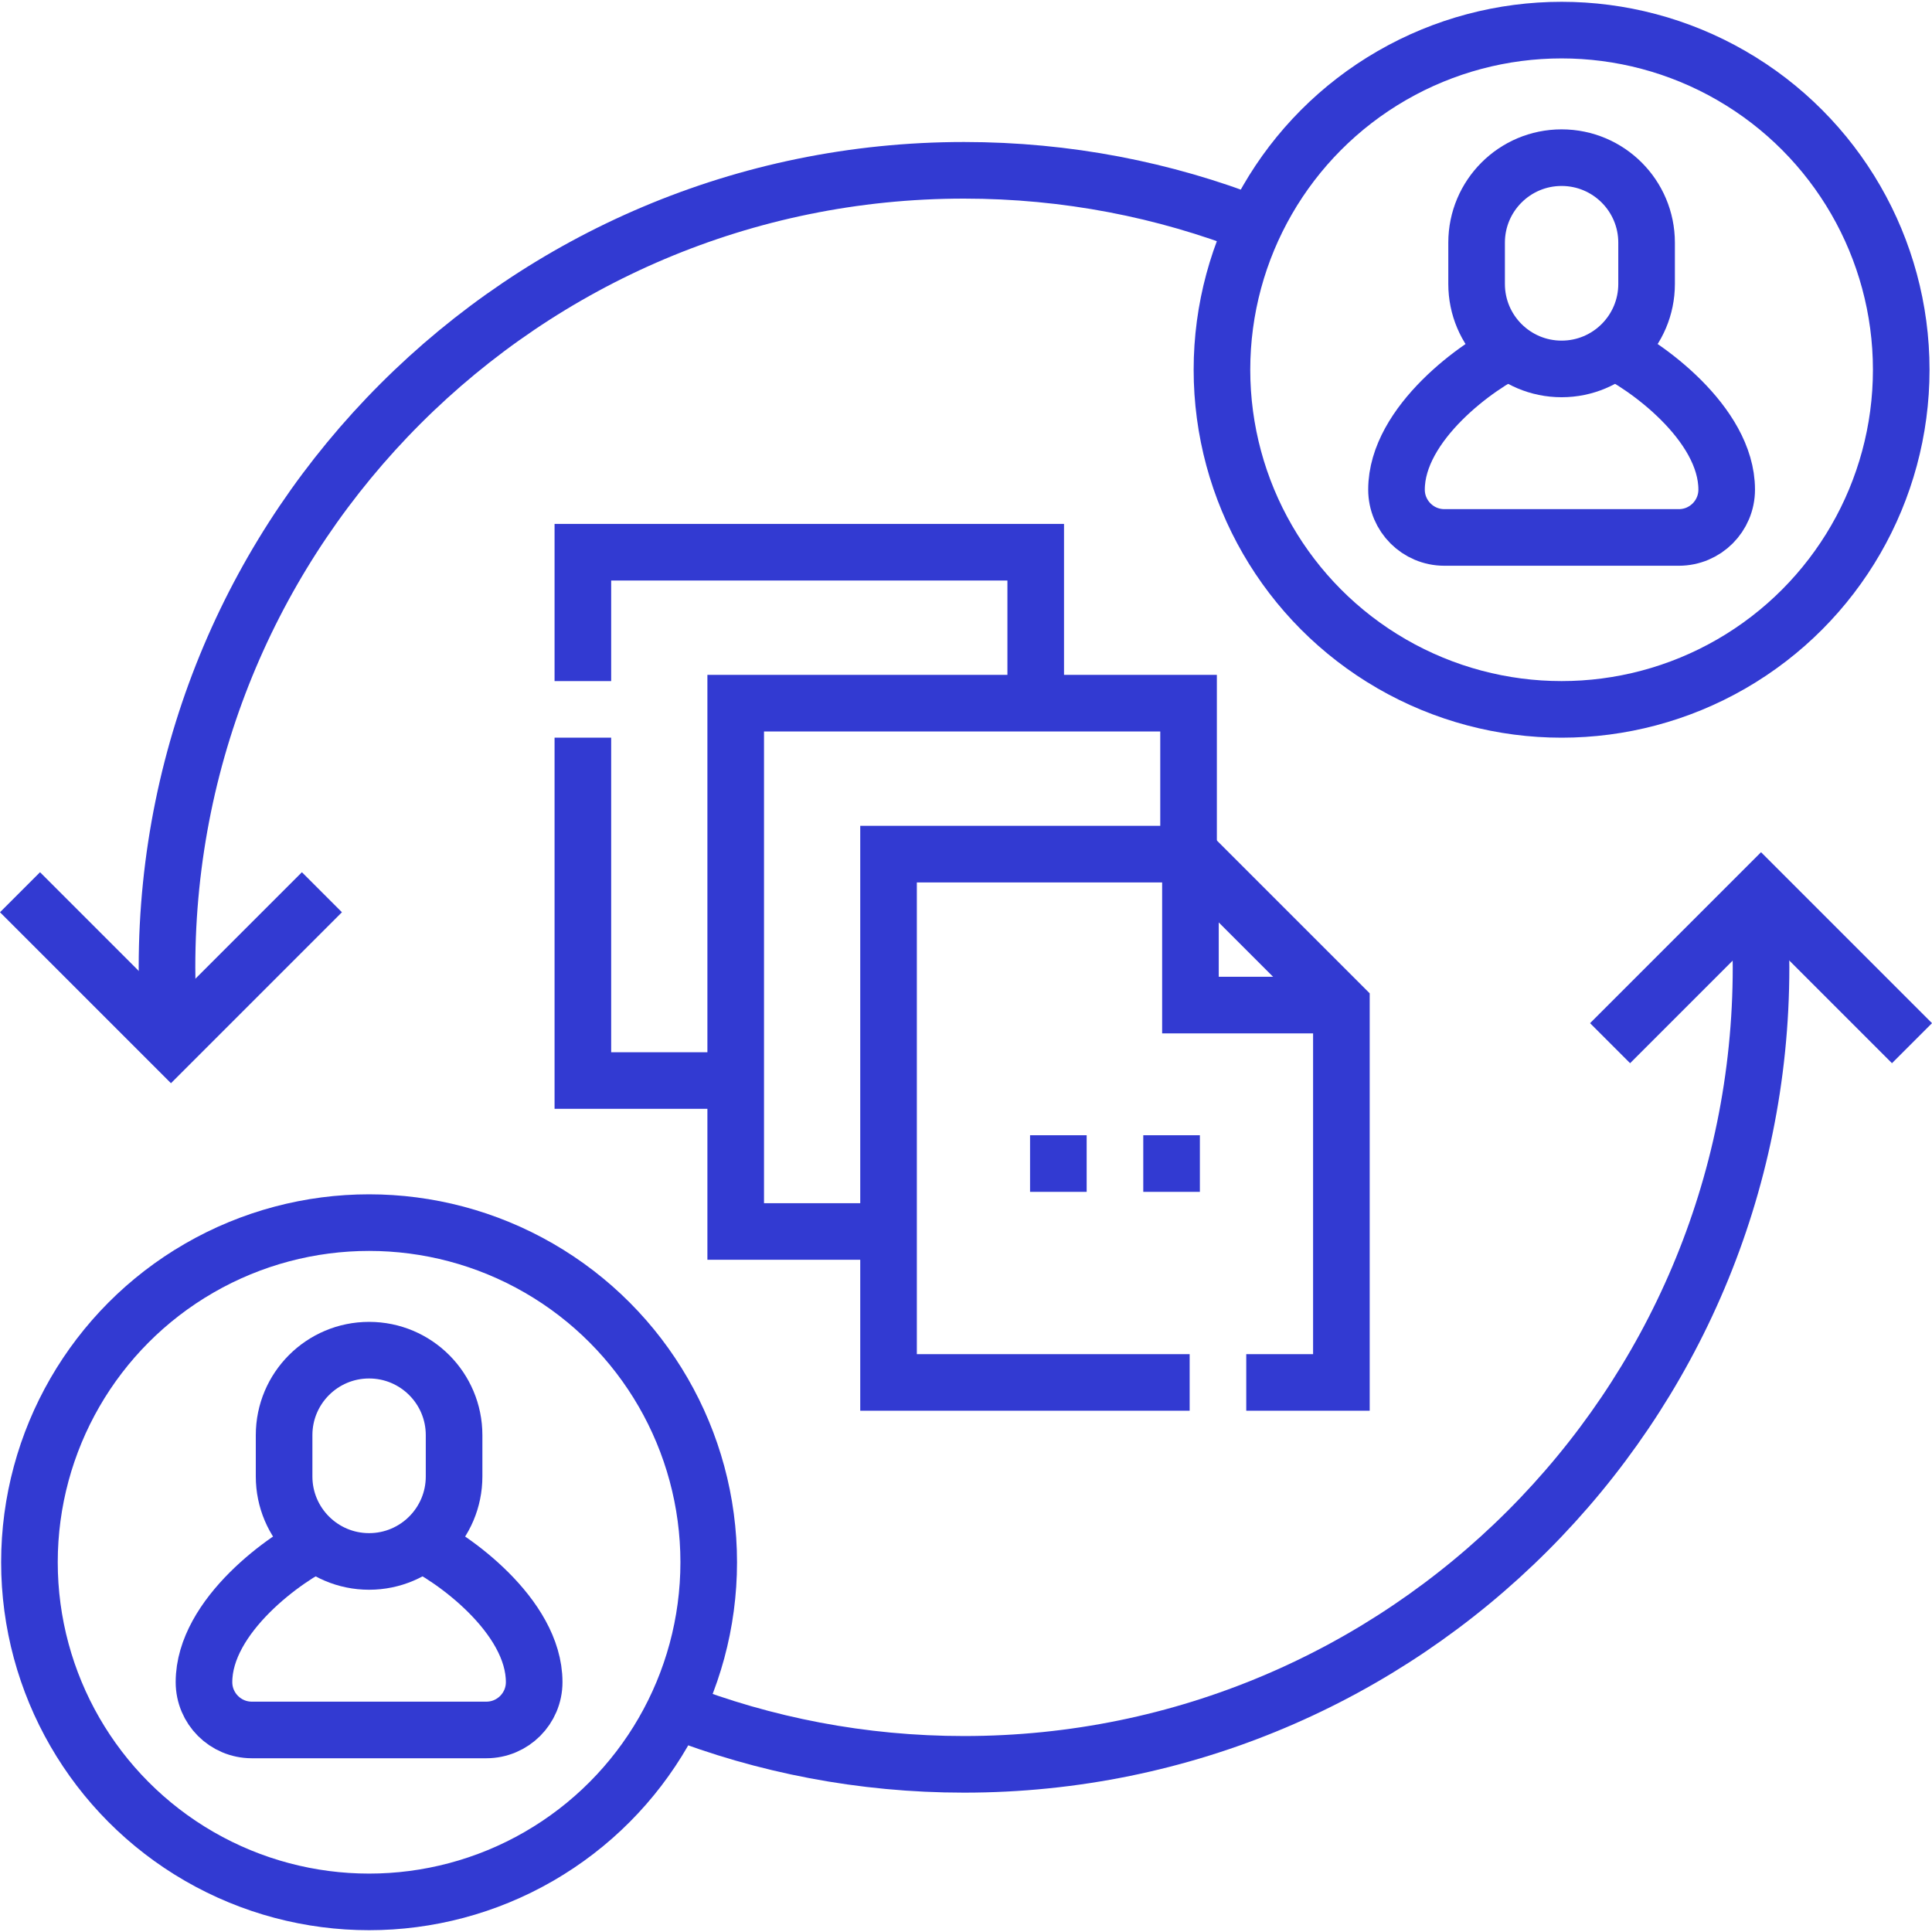
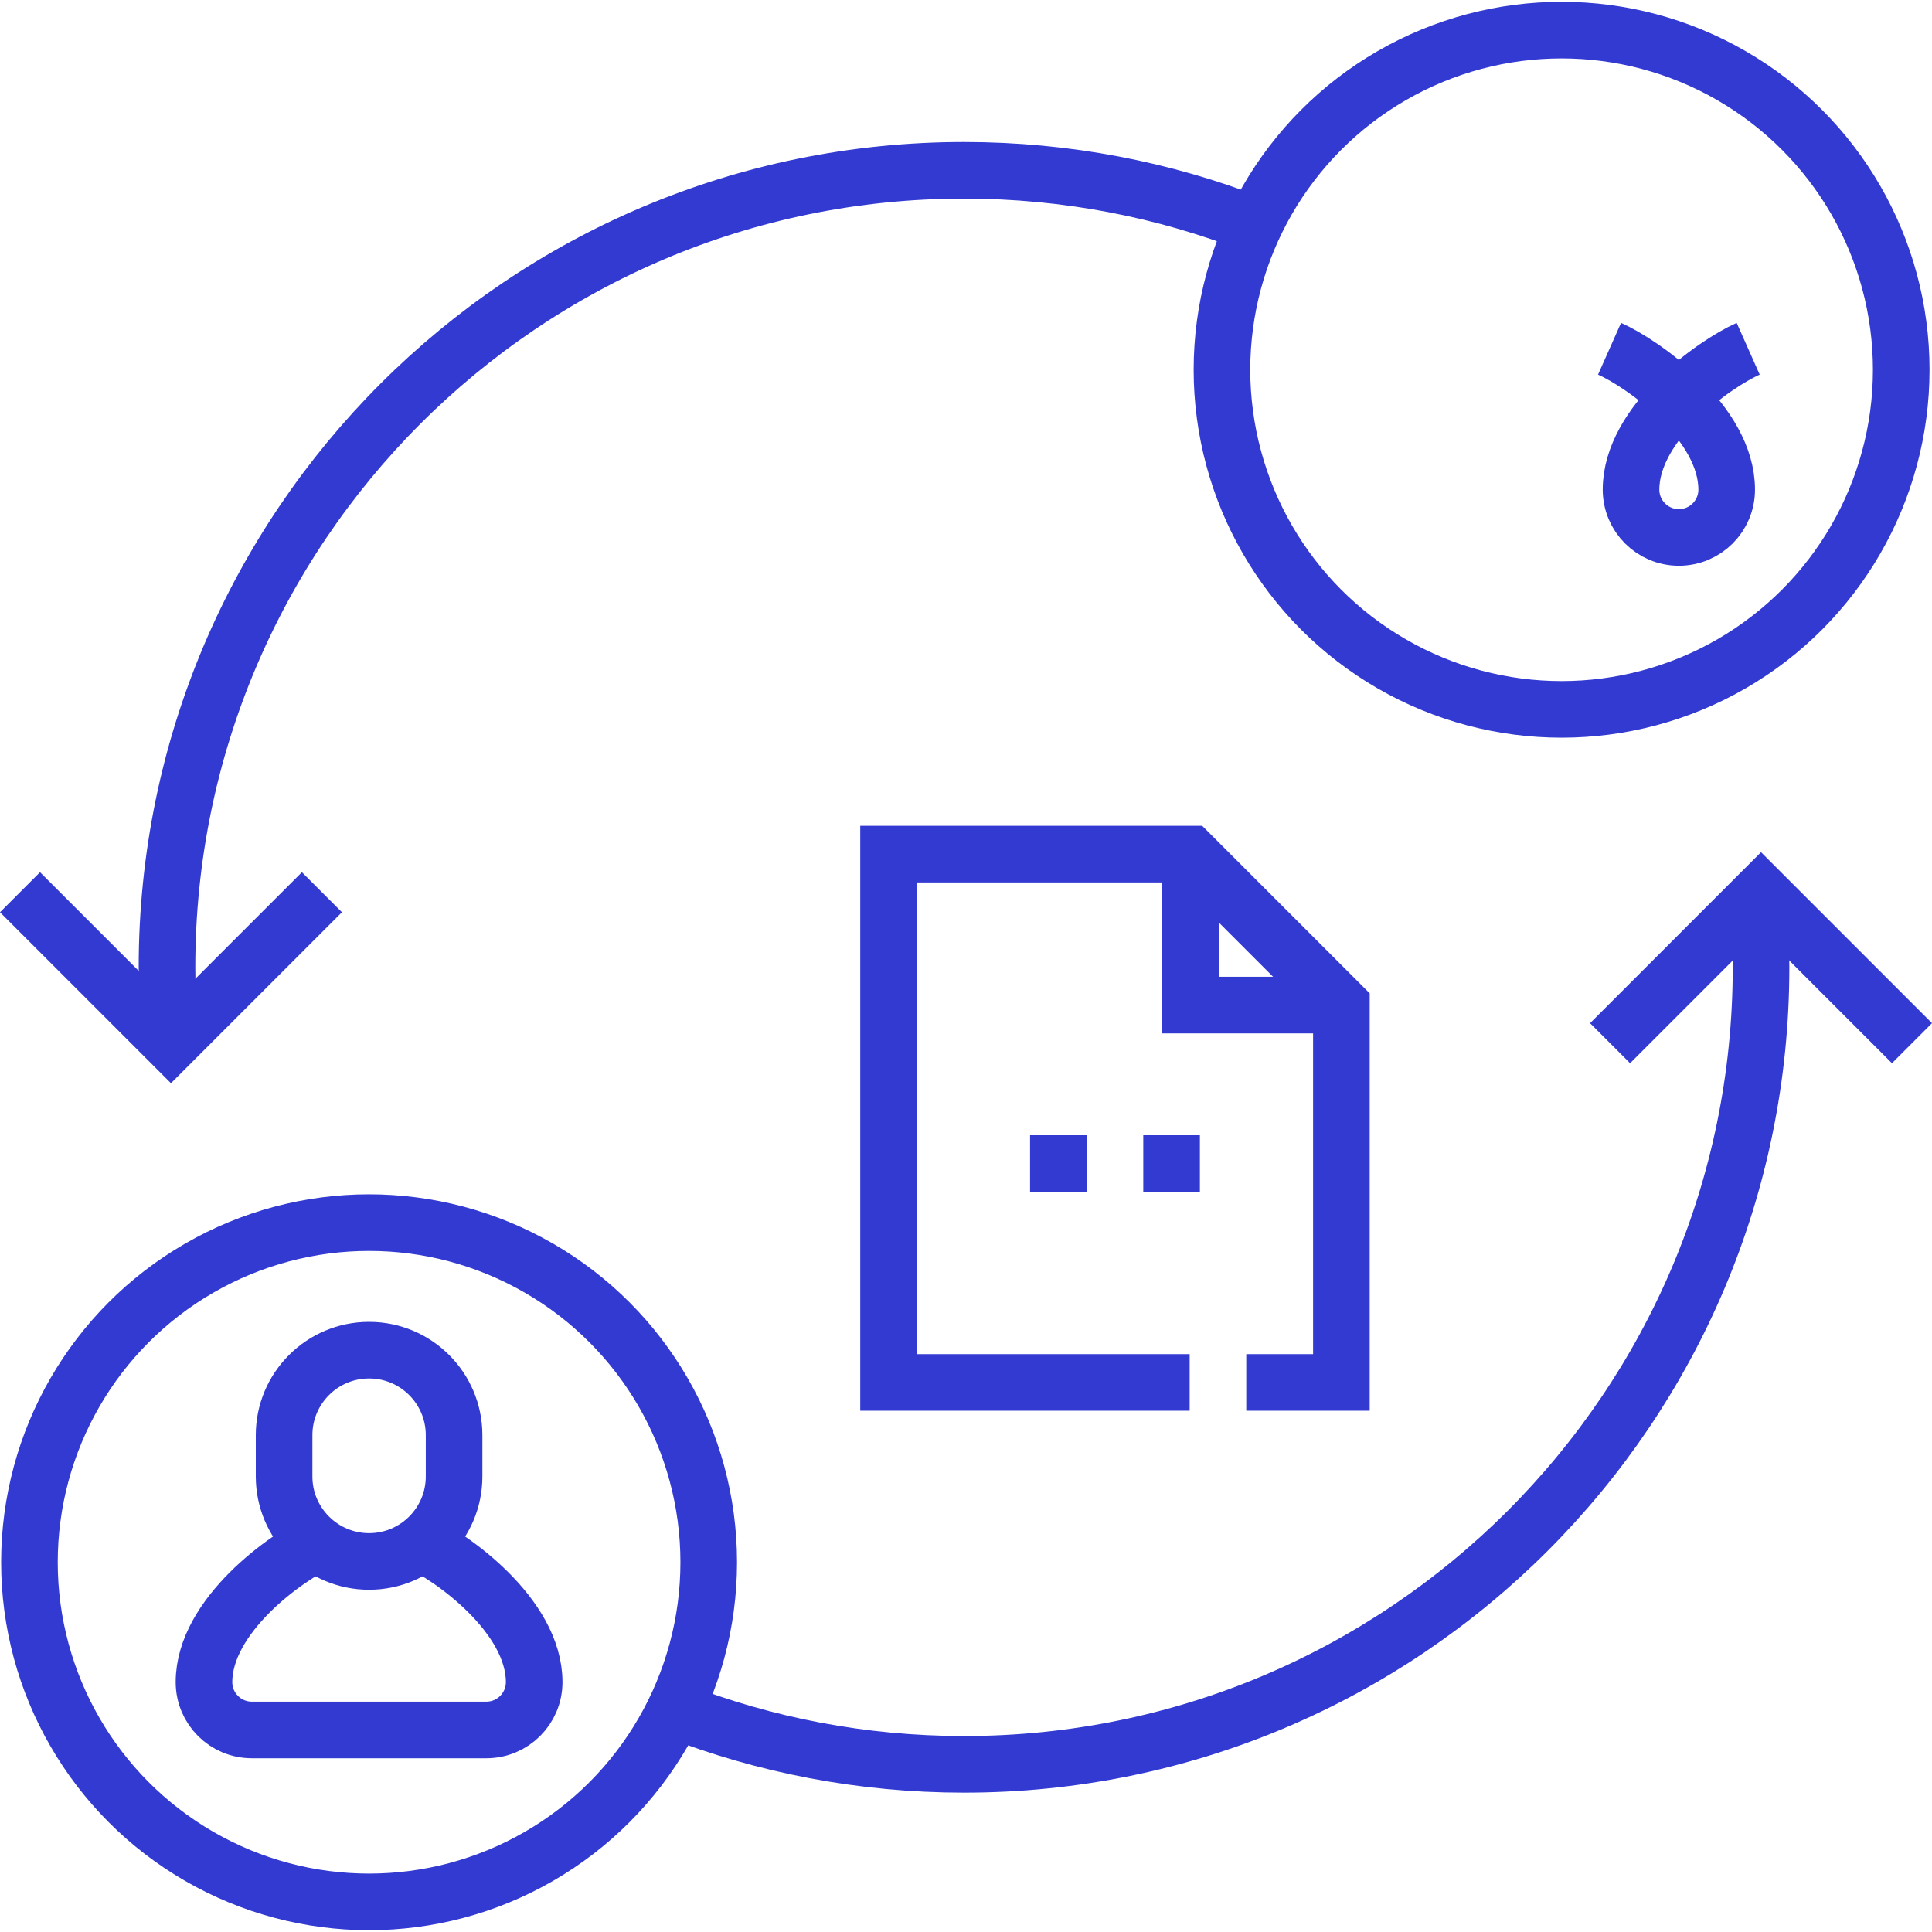
<svg xmlns="http://www.w3.org/2000/svg" width="512" height="512" x="0" y="0" viewBox="0 0 511.955 511.955" style="enable-background:new 0 0 512 512" xml:space="preserve" class="">
  <g>
-     <path d="M314.952 226.328v-40h-120v140h40.5M154.452 195.478v90.85h40.5M154.452 180.478v-34.15h120v40M413.803 97.761c-12.439 0-22.522-10.083-22.522-22.522V64.3c0-12.439 10.083-22.522 22.522-22.522 12.439 0 22.522 10.083 22.522 22.522v10.939c.001 12.439-10.083 22.522-22.522 22.522z" style="stroke-width:15;stroke-miterlimit:10;" fill="none" stroke="#323ad2" stroke-width="15" stroke-miterlimit="10" data-original="#000000" opacity="1" class="" />
-     <path d="M426.507 92.415c9.134 4.063 31.043 19.706 31.043 37.326 0 6.999-5.674 12.673-12.673 12.673h-62.149c-6.999 0-12.673-5.674-12.673-12.673 0-17.617 21.908-33.261 31.045-37.327" style="stroke-width:15;stroke-miterlimit:10;" fill="none" stroke="#323ad2" stroke-width="15" stroke-miterlimit="10" data-original="#000000" opacity="1" class="" />
+     <path d="M426.507 92.415c9.134 4.063 31.043 19.706 31.043 37.326 0 6.999-5.674 12.673-12.673 12.673c-6.999 0-12.673-5.674-12.673-12.673 0-17.617 21.908-33.261 31.045-37.327" style="stroke-width:15;stroke-miterlimit:10;" fill="none" stroke="#323ad2" stroke-width="15" stroke-miterlimit="10" data-original="#000000" opacity="1" class="" />
    <circle cx="413.802" cy="97.978" r="90" style="stroke-width:15;stroke-miterlimit:10;" fill="none" stroke="#323ad2" stroke-width="15" stroke-miterlimit="10" data-original="#000000" opacity="1" class="" />
    <path d="M97.804 413.761c-12.439 0-22.522-10.083-22.522-22.522V380.3c0-12.439 10.083-22.522 22.522-22.522 12.439 0 22.522 10.083 22.522 22.522v10.939c0 12.439-10.084 22.522-22.522 22.522z" style="stroke-width:15;stroke-miterlimit:10;" fill="none" stroke="#323ad2" stroke-width="15" stroke-miterlimit="10" data-original="#000000" opacity="1" class="" />
    <path d="M110.507 408.415c9.134 4.063 31.043 19.706 31.043 37.326 0 6.999-5.674 12.673-12.673 12.673h-62.15c-6.999 0-12.673-5.674-12.673-12.673 0-17.617 21.908-33.261 31.045-37.327" style="stroke-width:15;stroke-miterlimit:10;" fill="none" stroke="#323ad2" stroke-width="15" stroke-miterlimit="10" data-original="#000000" opacity="1" class="" />
    <circle cx="97.802" cy="413.978" r="90" style="stroke-width:15;stroke-miterlimit:10;" fill="none" stroke="#323ad2" stroke-width="15" stroke-miterlimit="10" data-original="#000000" opacity="1" class="" />
    <path d="M44.952 273.598c-.46-5.7-.7-11.46-.7-17.27 0-116.64 94.56-211.2 211.2-211.2 27.14 0 53.09 5.12 76.93 14.45M465.922 238.638c.48 5.83.73 11.73.73 17.69 0 116.64-94.56 211.2-211.2 211.2-27.02 0-52.87-5.08-76.62-14.34" style="stroke-width:15;stroke-miterlimit:10;" fill="none" stroke="#323ad2" stroke-width="15" stroke-miterlimit="10" data-original="#000000" opacity="1" class="" />
    <path d="M330.242 366.328h25.21v-100l-40-40h-80v140h79.79" style="stroke-width:15;stroke-miterlimit:10;" fill="none" stroke="#323ad2" stroke-width="15" stroke-miterlimit="10" data-original="#000000" opacity="1" class="" />
    <path d="M355.452 266.328h-40v-40M85.303 236.431l-40 40-40-40M506.652 276.431l-40-40-40 40M272.952 308.328h15M302.952 308.328h15" style="stroke-width:15;stroke-miterlimit:10;" fill="none" stroke="#323ad2" stroke-width="15" stroke-miterlimit="10" data-original="#000000" opacity="1" class="" />
  </g>
</svg>